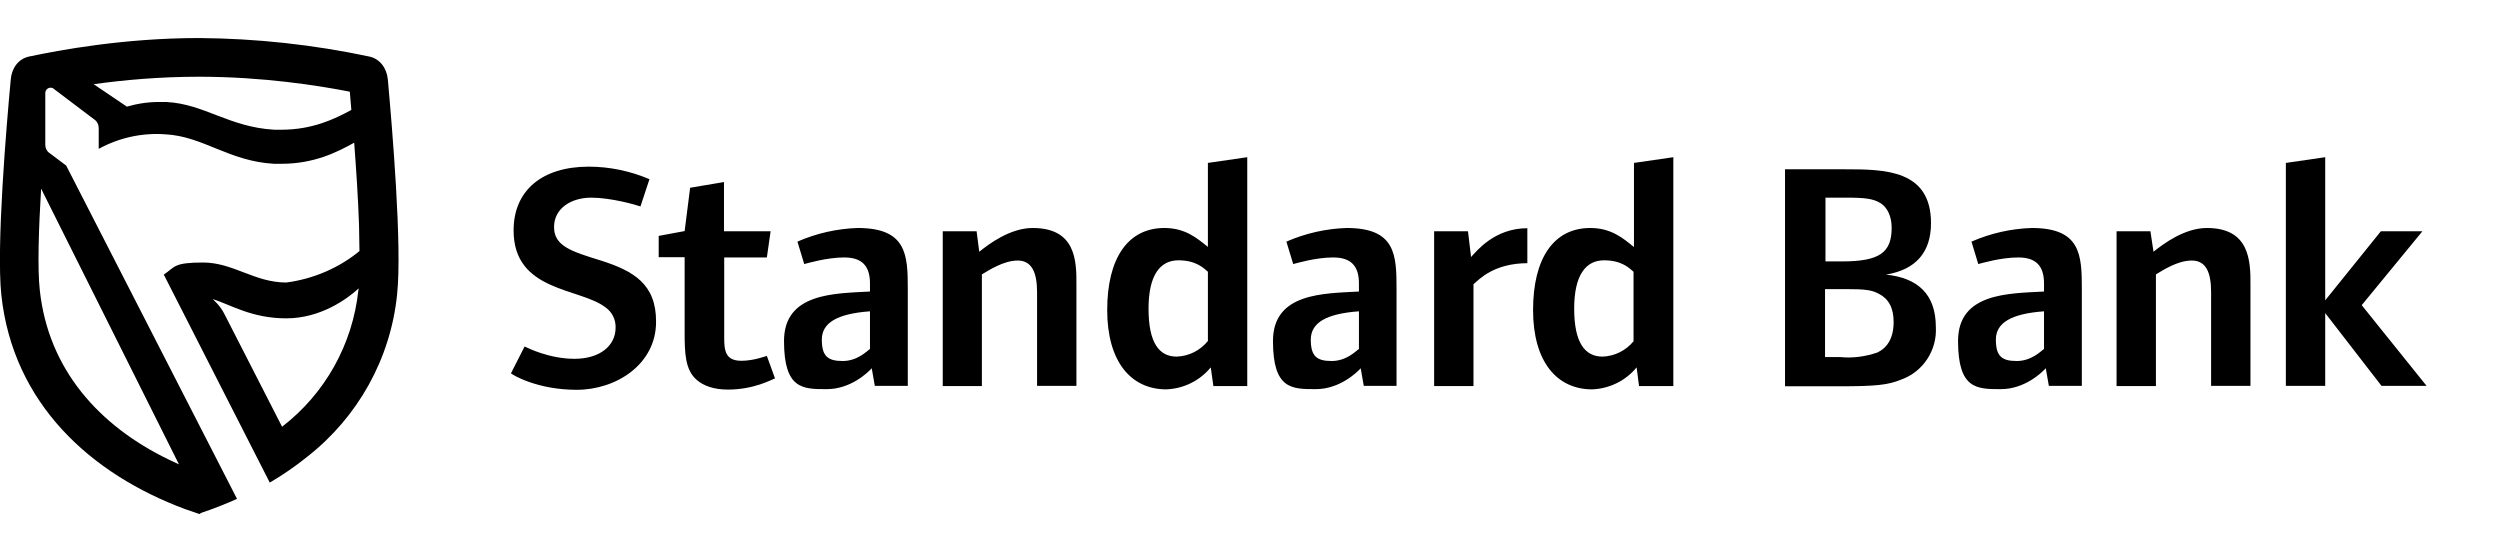
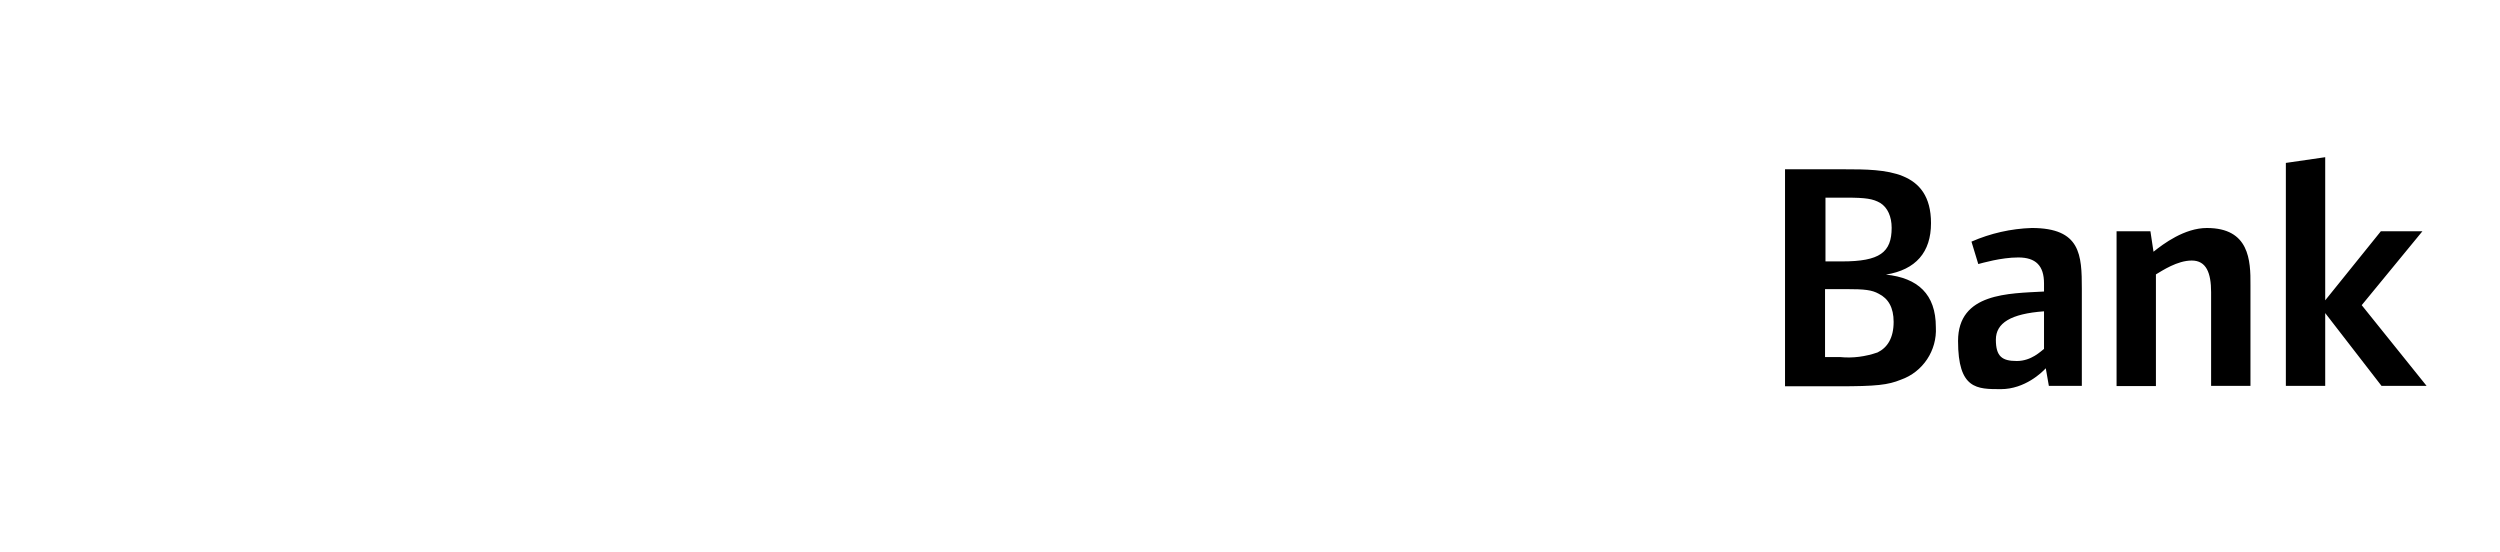
<svg xmlns="http://www.w3.org/2000/svg" id="Layer_1" version="1.1" viewBox="0 0 1137.1 251.1">
-   <path d="M390.1,103.7c-9.4.3-18.7,2.4-27.4,6.2l3.1,10.2c1.6-.4,10.3-3,18.2-3s11.7,3.7,11.7,11.8v3.7c-15.9.9-39.1.5-39.1,22.5s8.6,21.9,19.5,21.9,18.8-7.7,20.4-9.5l1.4,8h15v-44.1c0-15.5-.5-27.7-22.8-27.7h0ZM395.7,158.7c-1.4,1-5.7,5.5-12.4,5.5s-9.5-2.1-9.5-9.7,6.8-11.8,21.9-12.9v17.1ZM469.7,103.7c-10.2,0-19.8,7.2-24.3,10.8l-1.2-9.3h-15.4v70.4h17.8v-50.8c2.9-1.7,9.8-6.3,16.3-6.3s8.8,5.6,8.8,14.4v42.6h17.9v-45.8c.1-11.4-.4-26-19.9-26ZM273.3,118.5c-13.2-4.1-21.3-6.5-21.3-15.2s8-13.4,16.9-13.4,20.2,3.2,22.4,4l4.1-12.4c-8.7-3.7-18.1-5.7-27.6-5.7-21.2,0-34.2,10.8-34.2,29,0,28,30.1,26,41.8,35,3,2.1,4.7,5.6,4.6,9.2,0,8.3-7.2,14.2-18.7,14.2s-21.2-4.9-22.7-5.6l-6.2,12.2c.7.7,11.9,7.5,29.9,7.5s36.1-11.6,36.1-30.9c.1-17.3-10.4-23.2-25.1-27.9ZM337.2,164.1c-7.3,0-7.8-4.7-7.8-10.5v-36.5h19.4l1.7-11.9h-21.2v-22.4l-15.4,2.6-2.5,19.7-11.8,2.2v9.7h11.8v34c0,9.6.2,17.2,5.5,21.8,3,2.6,7.6,4.4,14.2,4.4,11.8,0,19.8-4.5,21.4-5.1l-3.7-10.2c-1,.2-6,2.2-11.6,2.2h0ZM743.1,112.3c-4.9-4-10.3-8.6-19.8-8.6-16.6,0-26,13.8-26,37.3s10.8,36.1,26.9,36.1c7.8-.3,15.2-3.9,20.2-10l1.1,8.5h15.6v-104.1l-17.9,2.6v38.2h0ZM743.1,155.1c-3.5,4.3-8.6,6.9-14.2,7.1-8,0-12.9-6.3-12.9-21.8s5.4-22,13.6-22,11.6,3.7,13.4,5.2v31.5h.1ZM669.1,116.9l-1.4-11.7h-15.4v70.4h17.9v-46.3c2.9-2.6,9.5-9.5,24.5-9.6v-15.9c-14.9,0-23.1,10.4-25.6,13.1ZM549.4,112.3c-5-4-10.3-8.6-19.8-8.6-16.6,0-26,13.8-26,37.3s10.8,36.1,26.9,36.1c7.8-.3,15.2-3.9,20.2-10l1.2,8.5h15.4v-104.1l-17.9,2.6v38.2h0ZM549.4,155.1c-3.5,4.3-8.6,6.9-14.2,7.1-8,0-12.8-6.3-12.8-21.8s5.4-22,13.6-22,11.6,3.7,13.4,5.2v31.5ZM612.5,103.7c-9.4.3-18.7,2.4-27.4,6.2l3.1,10.2c1.6-.4,10.3-3,18.2-3s11.7,3.7,11.7,11.8v3.7c-15.9.9-39.1.5-39.1,22.5s8.6,21.9,19.5,21.9,18.8-7.7,20.4-9.5l1.4,8h14.9v-44.1c0-15.5-.4-27.7-22.7-27.7h0ZM618.1,158.7c-1.4,1-5.7,5.5-12.4,5.5s-9.5-2.1-9.5-9.7,6.8-11.8,21.9-12.9v17.1Z" />
  <path d="M857.8,124.9c13.6-2.2,20.5-10.2,20.5-23.4,0-24.3-21-24.5-39.1-24.5h-27.3v98.7h24.3c17.3,0,22.5-.6,28.4-3,10-3.5,16.5-13.3,15.9-23.9,0-15-8.2-22.4-22.7-23.9h0ZM830.3,89.9h9.5c8.8,0,12.1.5,15.4,2.4,3.4,2.1,5.2,6.3,5.2,11.3,0,11.2-5.4,15.3-22.5,15.3h-7.6v-29h0ZM854,160.3c-5.5,1.9-11.3,2.7-17.1,2.1h-6.8v-30.9h9.5c8.7,0,11.8.4,14.9,2.1,4.4,2.2,6.8,6.3,6.8,12.8,0,7.3-2.8,11.7-7.3,13.9h0ZM1074.2,138.8l27.6-33.6h-18.9l-25.3,31.4v-65.1l-17.9,2.6v101.4h17.9v-33.1l25.6,33.1h20.5l-29.5-36.7h0ZM924.1,103.7c-9.4.3-18.7,2.4-27.4,6.2l3.1,10.2c1.6-.4,10.3-3,18.2-3s11.7,3.7,11.7,11.8v3.7c-15.9.9-39.1.5-39.1,22.5s8.6,21.9,19.5,21.9,18.8-7.7,20.4-9.5l1.4,8h15v-44.1c0-15.5-.5-27.7-22.8-27.7h0ZM929.7,158.7c-1.4,1-5.7,5.5-12.4,5.5s-9.5-2.1-9.5-9.7,6.8-11.8,21.9-12.9v17.1ZM1003.8,103.7c-10.2,0-19.8,7.2-24.3,10.8l-1.4-9.3h-15.4v70.4h17.9v-50.8c2.9-1.7,9.7-6.3,16.3-6.3s8.8,5.6,8.8,14.4v42.6h17.9v-45.8c.1-11.3-.5-26-19.8-26Z" />
-   <path d="M92,233.1h0c5.4-1.8,10.7-3.9,15.8-6.2L30.1,75.3l-7.6-5.7c-1.2-.8-1.9-2.2-1.9-3.7v-23.6c0-1.3,1.1-2.4,2.3-2.4s1,.2,1.4.4l18.8,14.2c1.2.9,1.8,2.3,1.8,3.8v9.4c9.3-5.1,19.9-7.4,30.4-6.6,17.1.9,28.9,12.3,49.4,13.4h3.3c14.8,0,25.2-5.2,33.1-9.6.9,12,1.8,25.3,2.2,37.4l.2,11.9c-9.5,7.8-21.1,12.7-33.3,14.3-14.4,0-24.2-9.1-37.8-9.1s-12.7,2-17.9,5.5l48.2,94.6c6-3.5,11.8-7.5,17.1-11.8,23-18,37.8-44.5,40.8-73.6,2.4-22-2.3-76.8-4.2-98-.5-5.1-3.6-9.4-8.5-10.4-25.4-5.4-51.3-8.2-77.3-8.4-34.5,0-64,5.6-77.3,8.4-4.9,1-8,5.3-8.4,10.4C2.9,57.3-1.7,112.2.6,134.1c5.3,49.6,40.8,81.6,83.7,97.5l6.4,2.2c.4-.3.8-.5,1.3-.7h0ZM163,132c-2.6,24.6-15.1,47-34.7,62.1l-26.3-51.4c-1.9-3.8-5-6.4-5.3-6.7,8.2,2.6,17.8,8.8,33.5,8.8s27.8-8.9,32.9-13.6v.8h-.1ZM90.5,34.9c29,0,54.3,4,68.6,6.8l.7,8.3c-7.7,4.2-17.8,9-31.8,9h-3.3c-20.5-1.2-31.8-11.7-48.9-12.6h-2.8c-5.3-.1-10.4.7-15.3,2.1l-15.1-10.2c13.5-1.9,30-3.4,47.9-3.4ZM76.9,209.1c-31.9-15.4-54.9-41.1-58.8-77.1-1.1-9.9-.5-27.9.6-46.2l62.7,125.4-4.5-2.1Z" />
</svg>